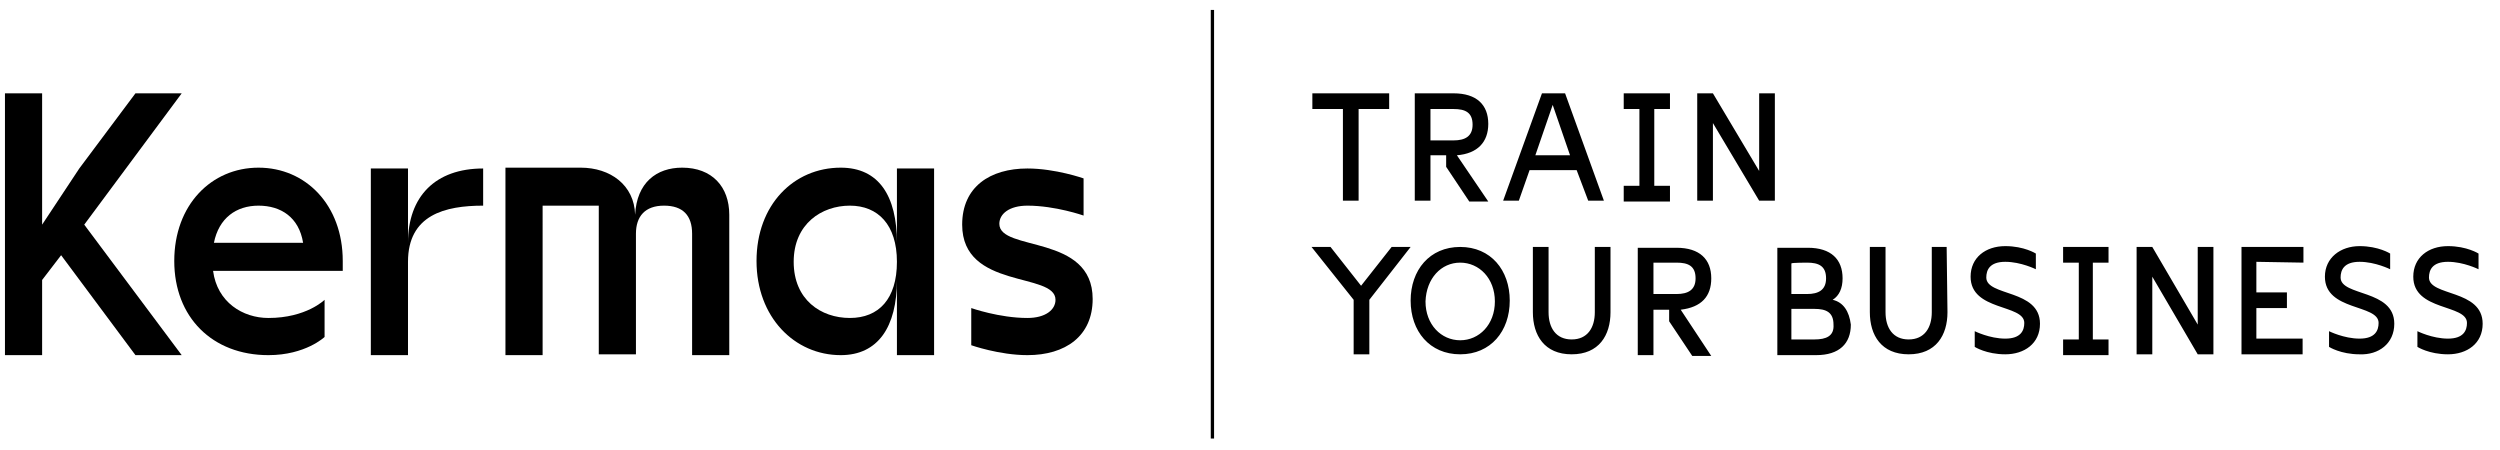
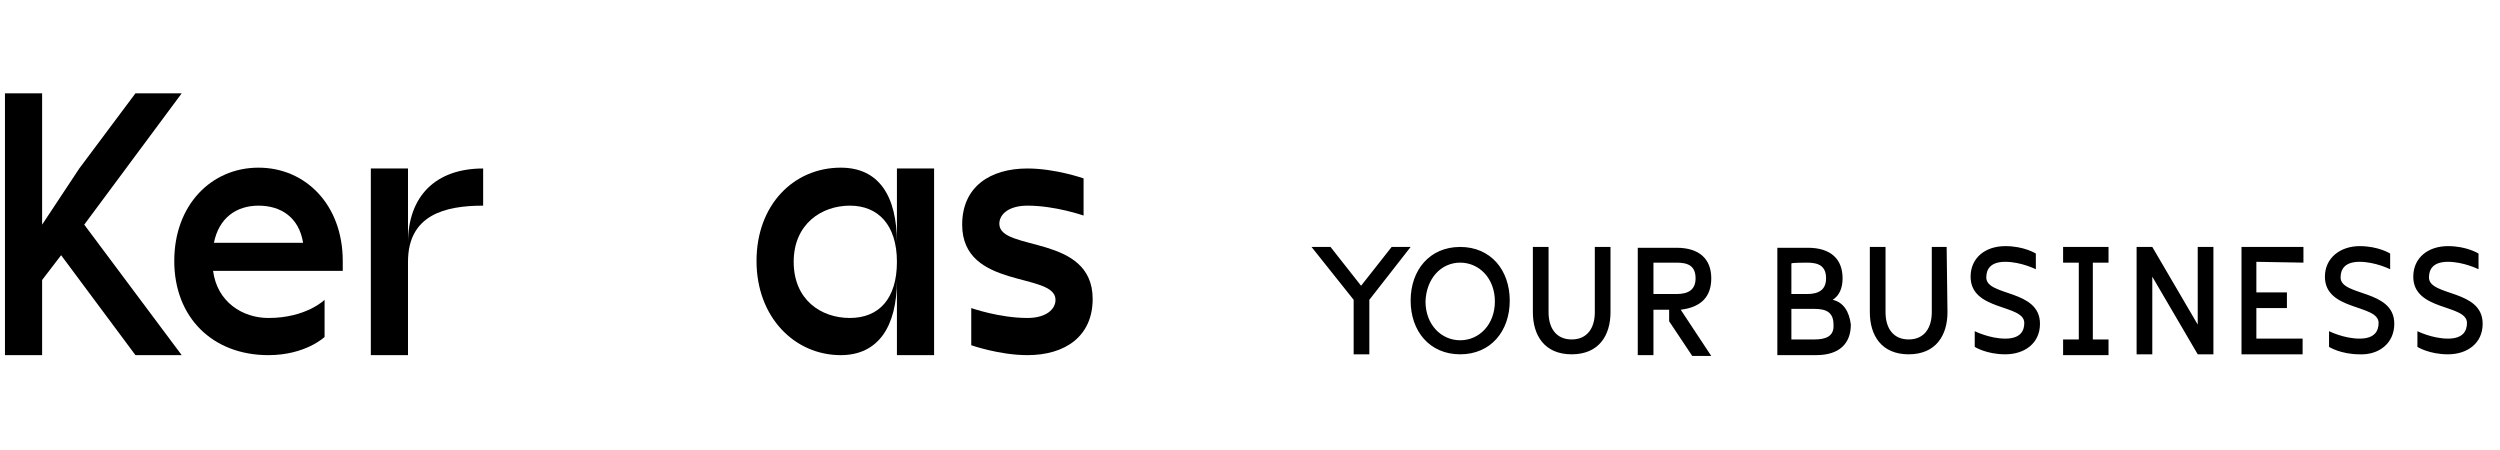
<svg xmlns="http://www.w3.org/2000/svg" xmlns:xlink="http://www.w3.org/1999/xlink" enable-background="new 0 0 302.7 54.5" version="1.1" viewBox="0 0 302.7 54.5" xml:space="preserve">
  <style type="text/css">
	.st0{clip-path:url(#SVGID_2_);}
	.st1{clip-path:url(#SVGID_4_);}
	.st2{clip-path:url(#SVGID_6_);}
	.st3{clip-path:url(#SVGID_8_);}
	.st4{clip-path:url(#SVGID_10_);}
	.st5{clip-path:url(#SVGID_12_);}
	.st6{clip-path:url(#SVGID_14_);}
	.st7{clip-path:url(#SVGID_16_);fill:none;stroke:#000000;stroke-width:0.4;}
</style>
  <polygon points="16.4 11.3 9.6 20.4 5.1 27.2 5.1 11.3 0.6 11.3 0.6 43 5.1 43 5.1 33.9 7.4 30.9 16.4 43 22 43 10.2 27.2 22 11.3" />
  <defs>
    <rect id="SVGID_1_" x=".6" y="1.2" width="300" height="51.9" />
  </defs>
  <clipPath id="SVGID_2_">
    <use xlink:href="#SVGID_1_" />
  </clipPath>
  <path class="st0" d="m300.6 39.2c0-4.2-6.5-3.3-6.5-5.6 0-0.9 0.4-1.9 2.3-1.9s3.7 0.9 3.7 0.9v-1.9s-1.4-0.9-3.7-0.9c-2.4 0-4.2 1.4-4.2 3.7 0 4.2 6.5 3.3 6.5 5.6 0 0.9-0.4 1.9-2.3 1.9s-3.7-0.9-3.7-0.9v1.9s1.4 0.9 3.7 0.9 4.2-1.3 4.2-3.7m-10.7 0c0-4.2-6.5-3.3-6.5-5.6 0-0.9 0.4-1.9 2.3-1.9s3.7 0.9 3.7 0.9v-1.9s-1.4-0.9-3.7-0.9-4.2 1.4-4.2 3.7c0 4.2 6.5 3.3 6.5 5.6 0 0.9-0.4 1.9-2.3 1.9s-3.7-0.9-3.7-0.9v1.9s1.4 0.9 3.7 0.9c2.3 0.1 4.2-1.3 4.2-3.7m-11-7.4v-1.9h-7.5v13h7.4v-1.9h-5.6v-3.7h3.7v-1.9h-3.7v-3.7l5.7 0.1zm-12.8-1.9v9.4l-5.5-9.4h-1.9v13h1.9v-9.4l5.5 9.4h1.9v-13h-1.9zm-10.8 1.9v-1.9h-5.5v1.9h1.9v9.3h-1.9v1.9h5.5v-1.9h-1.9v-9.3h1.9zm-8.3 7.4c0-4.2-6.5-3.3-6.5-5.6 0-0.9 0.4-1.9 2.3-1.9s3.7 0.9 3.7 0.9v-1.9s-1.4-0.9-3.7-0.9c-2.4 0-4.2 1.4-4.2 3.7 0 4.2 6.5 3.3 6.5 5.6 0 0.9-0.4 1.9-2.3 1.9s-3.7-0.9-3.7-0.9v1.9s1.4 0.9 3.7 0.9 4.2-1.3 4.2-3.7m-11.3-9.3h-1.8v7.9c0 1.9-0.9 3.3-2.8 3.3s-2.8-1.4-2.8-3.3v-7.9h-1.9v7.9c0 2.8 1.4 5.1 4.7 5.1s4.7-2.3 4.7-5.1l-0.1-7.9zm-16 11.2h-2.8v-3.7h2.8c1.4 0 2.3 0.4 2.3 1.9 0.1 1.4-0.9 1.8-2.3 1.8m-0.9-9.3c1.4 0 2.3 0.4 2.3 1.9 0 1.4-0.9 1.9-2.3 1.9h-1.9v-3.7c0-0.1 1.9-0.1 1.9-0.1zm3.1 4.5c0.8-0.5 1.2-1.4 1.2-2.6 0-2.3-1.4-3.7-4.2-3.7h-3.7v13h4.7c2.8 0 4.2-1.4 4.2-3.7-0.2-1.6-0.9-2.7-2.2-3m-21.7-4.5h2.8c1.4 0 2.3 0.4 2.3 1.9 0 1.4-0.9 1.9-2.3 1.9h-2.8v-3.8zm7 1.9c0-2.3-1.4-3.7-4.2-3.7h-4.7v13h1.9v-5.5h1.9v1.4l2.8 4.2h2.3l-3.7-5.6c2.5-0.3 3.7-1.6 3.7-3.8m-12.2-3.8h-1.9v7.9c0 1.9-0.9 3.3-2.8 3.3s-2.8-1.4-2.8-3.3v-7.9h-1.9v7.9c0 2.8 1.4 5.1 4.7 5.1s4.7-2.3 4.7-5.1v-7.9zm-18.2 1.9c2.3 0 4.2 1.9 4.2 4.7s-1.9 4.7-4.2 4.7-4.2-1.9-4.2-4.7c0.1-2.8 1.9-4.7 4.2-4.7m0-1.9c-3.7 0-6 2.8-6 6.5s2.3 6.5 6 6.5 6-2.8 6-6.5-2.3-6.5-6-6.5m-6 0h-2.3l-3.7 4.7-3.7-4.7h-2.3l5.1 6.4v6.6h1.9v-6.6l5-6.4z" clip-path="url(#SVGID_2_)" />
  <defs>
-     <rect id="SVGID_3_" x=".6" y="1.2" width="300" height="51.9" />
-   </defs>
+     </defs>
  <clipPath id="SVGID_4_">
    <use xlink:href="#SVGID_3_" />
  </clipPath>
  <path class="st1" d="m213 11.3v9.4l-5.6-9.4h-1.9v13h1.9v-9.4l5.6 9.4h1.9v-13h-1.9zm-10.8 1.9v-1.9h-5.6v1.9h1.9v9.3h-1.9v1.9h5.6v-1.9h-1.9v-9.3h1.9zm-16.3 5.6 2.1-6.1 2.1 6.1h-4.2zm6.4 5.5h1.9l-4.7-13h-2.8l-4.7 13h1.9l1.3-3.7h5.7l1.4 3.7zm-19.1-11.1h2.8c1.4 0 2.3 0.4 2.3 1.9 0 1.4-0.9 1.9-2.3 1.9h-2.8v-3.8zm7 1.8c0-2.3-1.4-3.7-4.2-3.7h-4.7v13h1.9v-5.5h1.9v1.4l2.8 4.2h2.3l-3.8-5.6c2.5-0.2 3.8-1.6 3.8-3.8m-21.3-3.7v1.9h3.7v11.1h1.9v-11.1h3.7v-1.9h-9.3z" clip-path="url(#SVGID_4_)" />
  <defs>
    <rect id="SVGID_5_" x=".6" y="1.2" width="300" height="51.9" />
  </defs>
  <clipPath id="SVGID_6_">
    <use xlink:href="#SVGID_5_" />
  </clipPath>
-   <path class="st2" d="M61.2,20.3V43h4.5V24.9h6.8v18H77V28.3c0-2.1,1.1-3.4,3.4-3.4s3.4,1.2,3.4,3.4V43h4.5V26     c0-3.4-2.1-5.7-5.7-5.7c-3.1,0-5.5,1.8-5.7,5.7c-0.1-3.6-3-5.7-6.6-5.7" clip-path="url(#SVGID_6_)" />
  <defs>
    <rect id="SVGID_7_" x=".6" y="1.2" width="300" height="51.9" />
  </defs>
  <clipPath id="SVGID_8_">
    <use xlink:href="#SVGID_7_" />
  </clipPath>
  <path class="st3" d="m36.7 29.4h-10.8c0.6-3 2.7-4.5 5.4-4.5s4.9 1.4 5.4 4.5m4.8 3.4v-1.2c0-6.8-4.5-11.3-10.2-11.3s-10.2 4.5-10.2 11.3 4.6 11.4 11.4 11.4c4.5 0 6.8-2.2 6.8-2.2v-4.5s-2.2 2.2-6.8 2.2c-3.1 0-6.2-1.9-6.7-5.7h15.7z" clip-path="url(#SVGID_8_)" />
  <defs>
    <rect id="SVGID_9_" x=".6" y="1.2" width="300" height="51.9" />
  </defs>
  <clipPath id="SVGID_10_">
    <use xlink:href="#SVGID_9_" />
  </clipPath>
  <path class="st4" d="m49.4 29.4v-9h-4.5v22.6h4.5v-11.3c0-5.7 4.5-6.8 9.1-6.8v-4.5c-5.8 0-9.1 3.4-9.1 9" clip-path="url(#SVGID_10_)" />
  <defs>
    <rect id="SVGID_11_" x=".6" y="1.2" width="300" height="51.9" />
  </defs>
  <clipPath id="SVGID_12_">
    <use xlink:href="#SVGID_11_" />
  </clipPath>
  <path class="st5" d="m108.6 31.7c0 4.5-2.2 6.8-5.7 6.8s-6.8-2.2-6.8-6.8 3.4-6.8 6.8-6.8 5.7 2.3 5.7 6.8m4.5 11.3v-22.6h-4.5v9c0-5.7-2.2-9.1-6.8-9.1-5.7 0-10.2 4.5-10.2 11.3s4.6 11.4 10.2 11.4c4.5 0 6.8-3.4 6.8-9.1v9.1h4.5z" clip-path="url(#SVGID_12_)" />
  <defs>
    <rect id="SVGID_13_" x=".6" y="1.2" width="300" height="51.9" />
  </defs>
  <clipPath id="SVGID_14_">
    <use xlink:href="#SVGID_13_" />
  </clipPath>
  <path class="st6" d="m132.3 36.2c0-7.9-11.3-5.7-11.3-9.1 0-1.2 1.2-2.2 3.4-2.2 3.4 0 6.8 1.2 6.8 1.2v-4.5s-3.4-1.2-6.8-1.2c-4.5 0-7.9 2.2-7.9 6.8 0 7.9 11.3 5.7 11.3 9.1 0 1.2-1.2 2.2-3.4 2.2-3.4 0-6.8-1.2-6.8-1.2v4.5s3.4 1.2 6.8 1.2c4.6 0 7.9-2.3 7.9-6.8" clip-path="url(#SVGID_14_)" />
  <defs>
-     <rect id="SVGID_15_" x=".6" y="1.2" width="300" height="51.9" />
-   </defs>
+     </defs>
  <clipPath id="SVGID_16_">
    <use xlink:href="#SVGID_15_" />
  </clipPath>
  <line class="st7" x1="146.8" x2="146.8" y1="1.2" y2="53.1" clip-path="url(#SVGID_16_)" />
</svg>